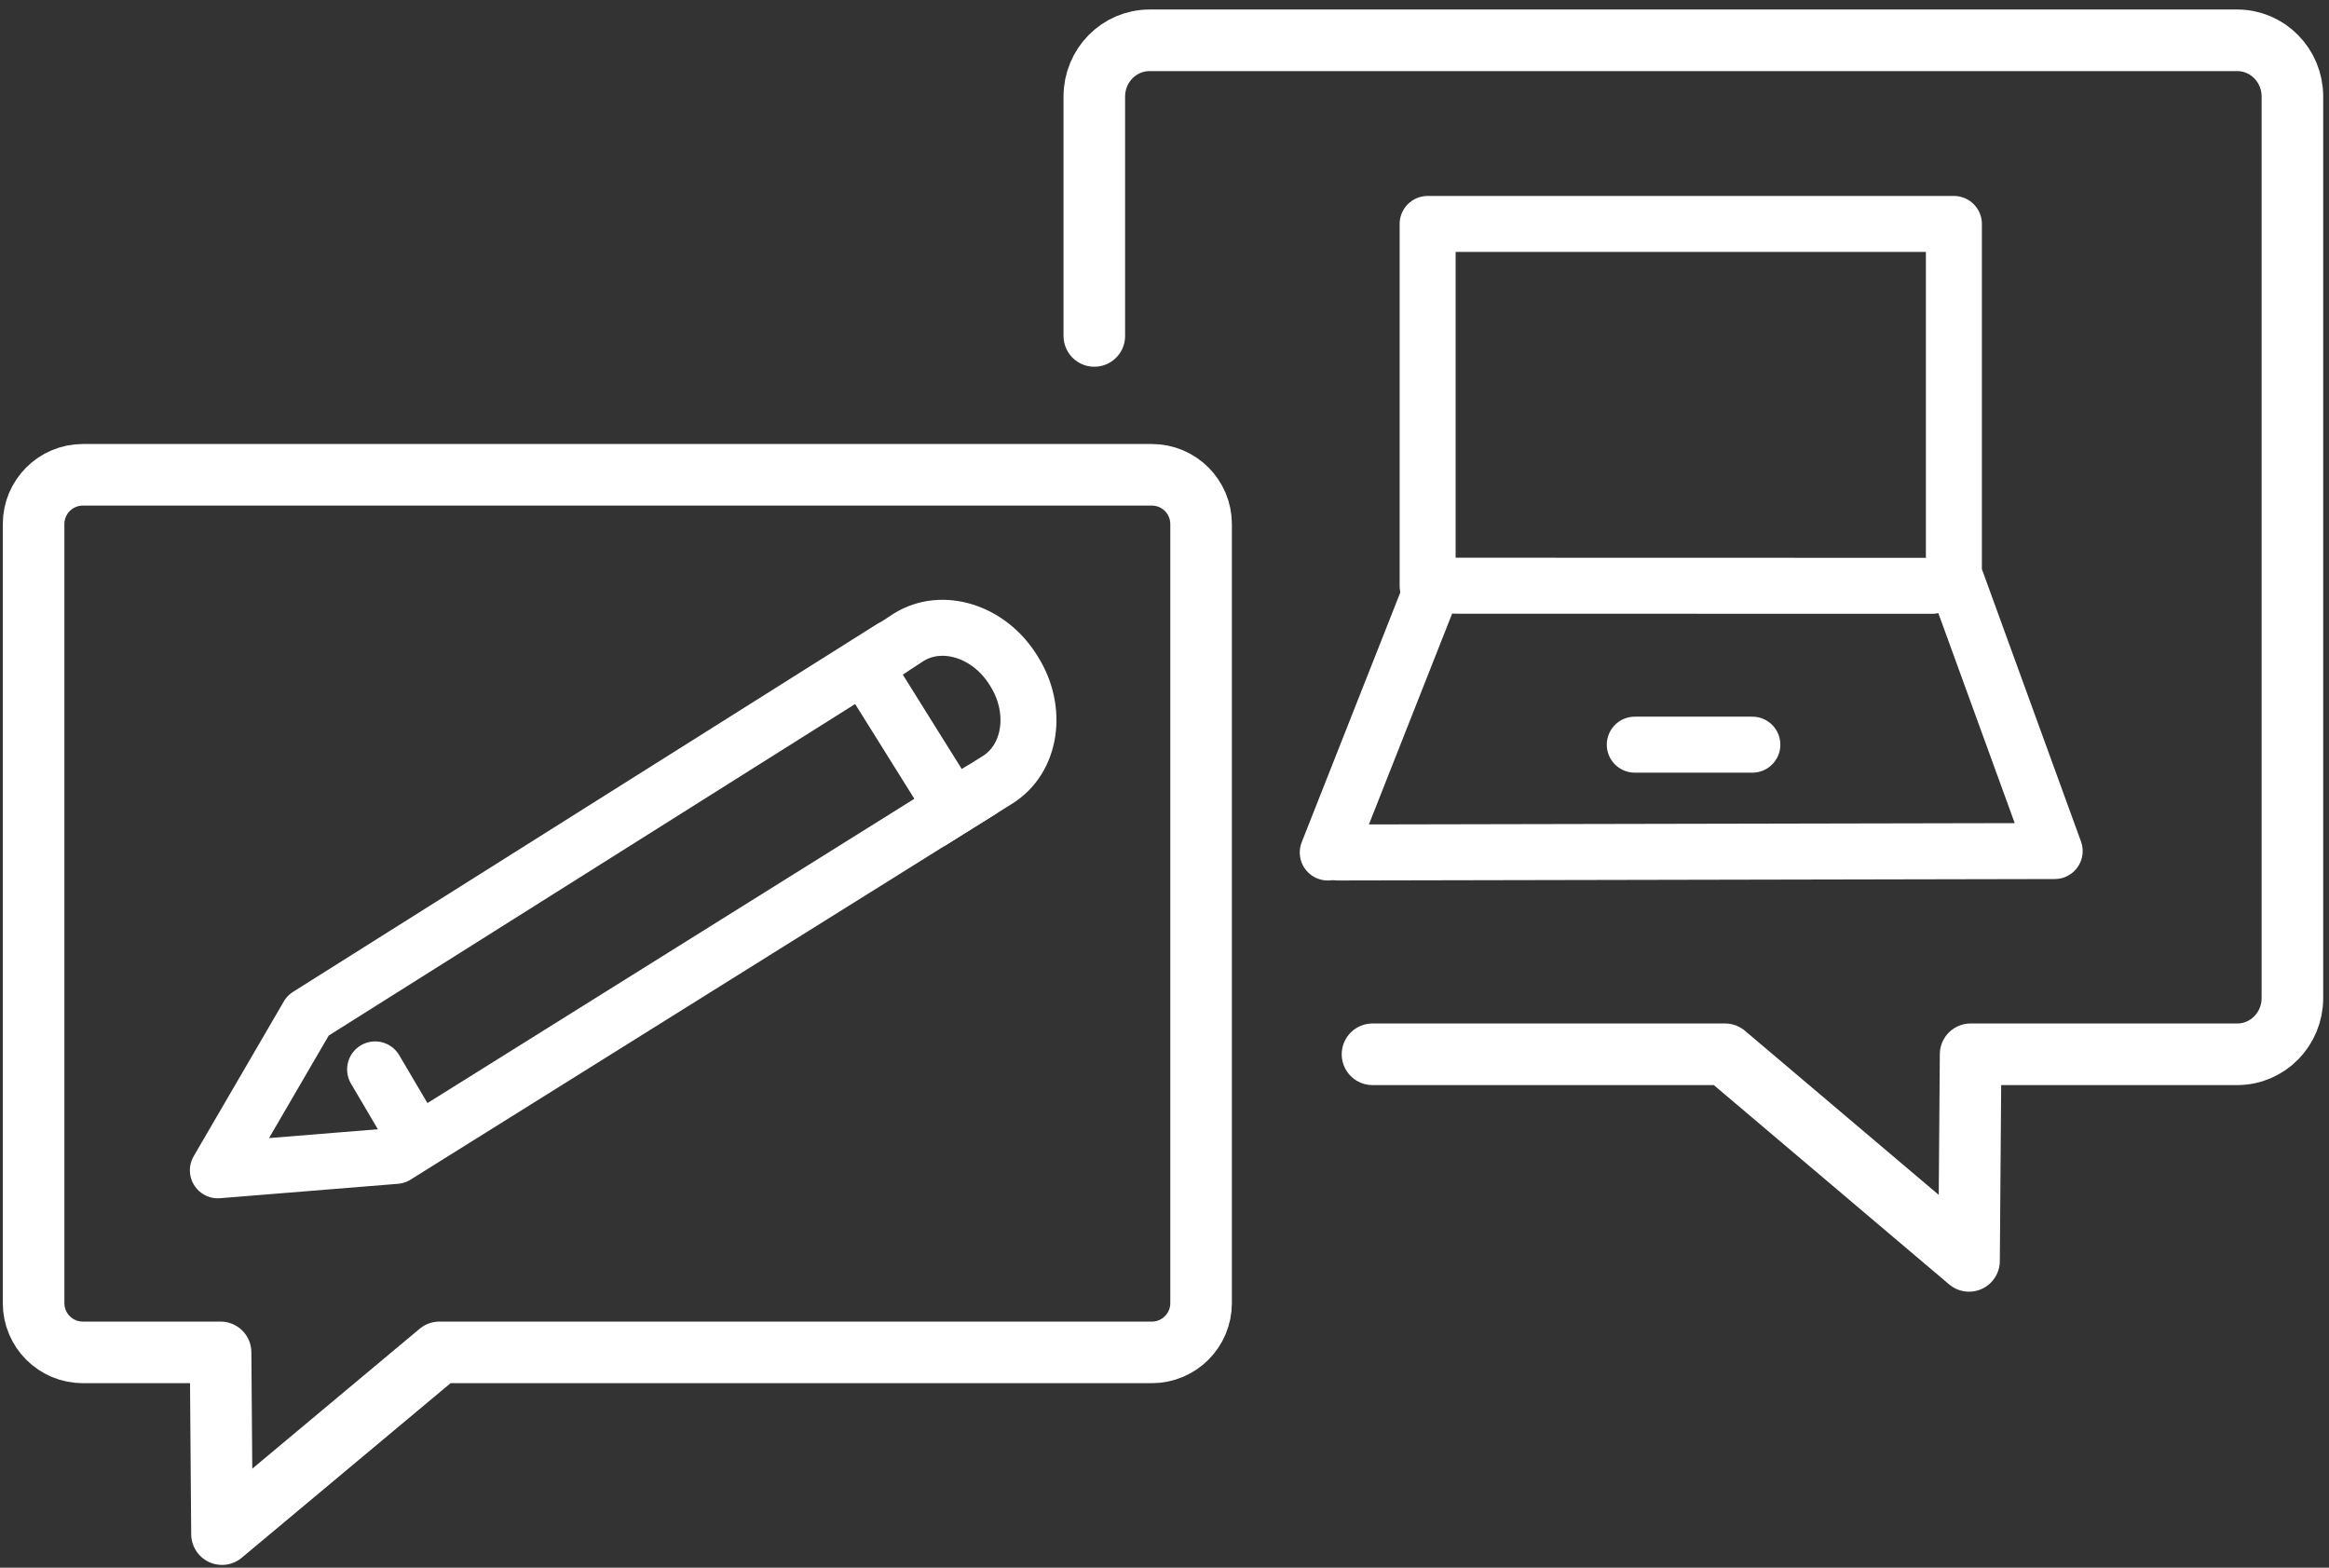
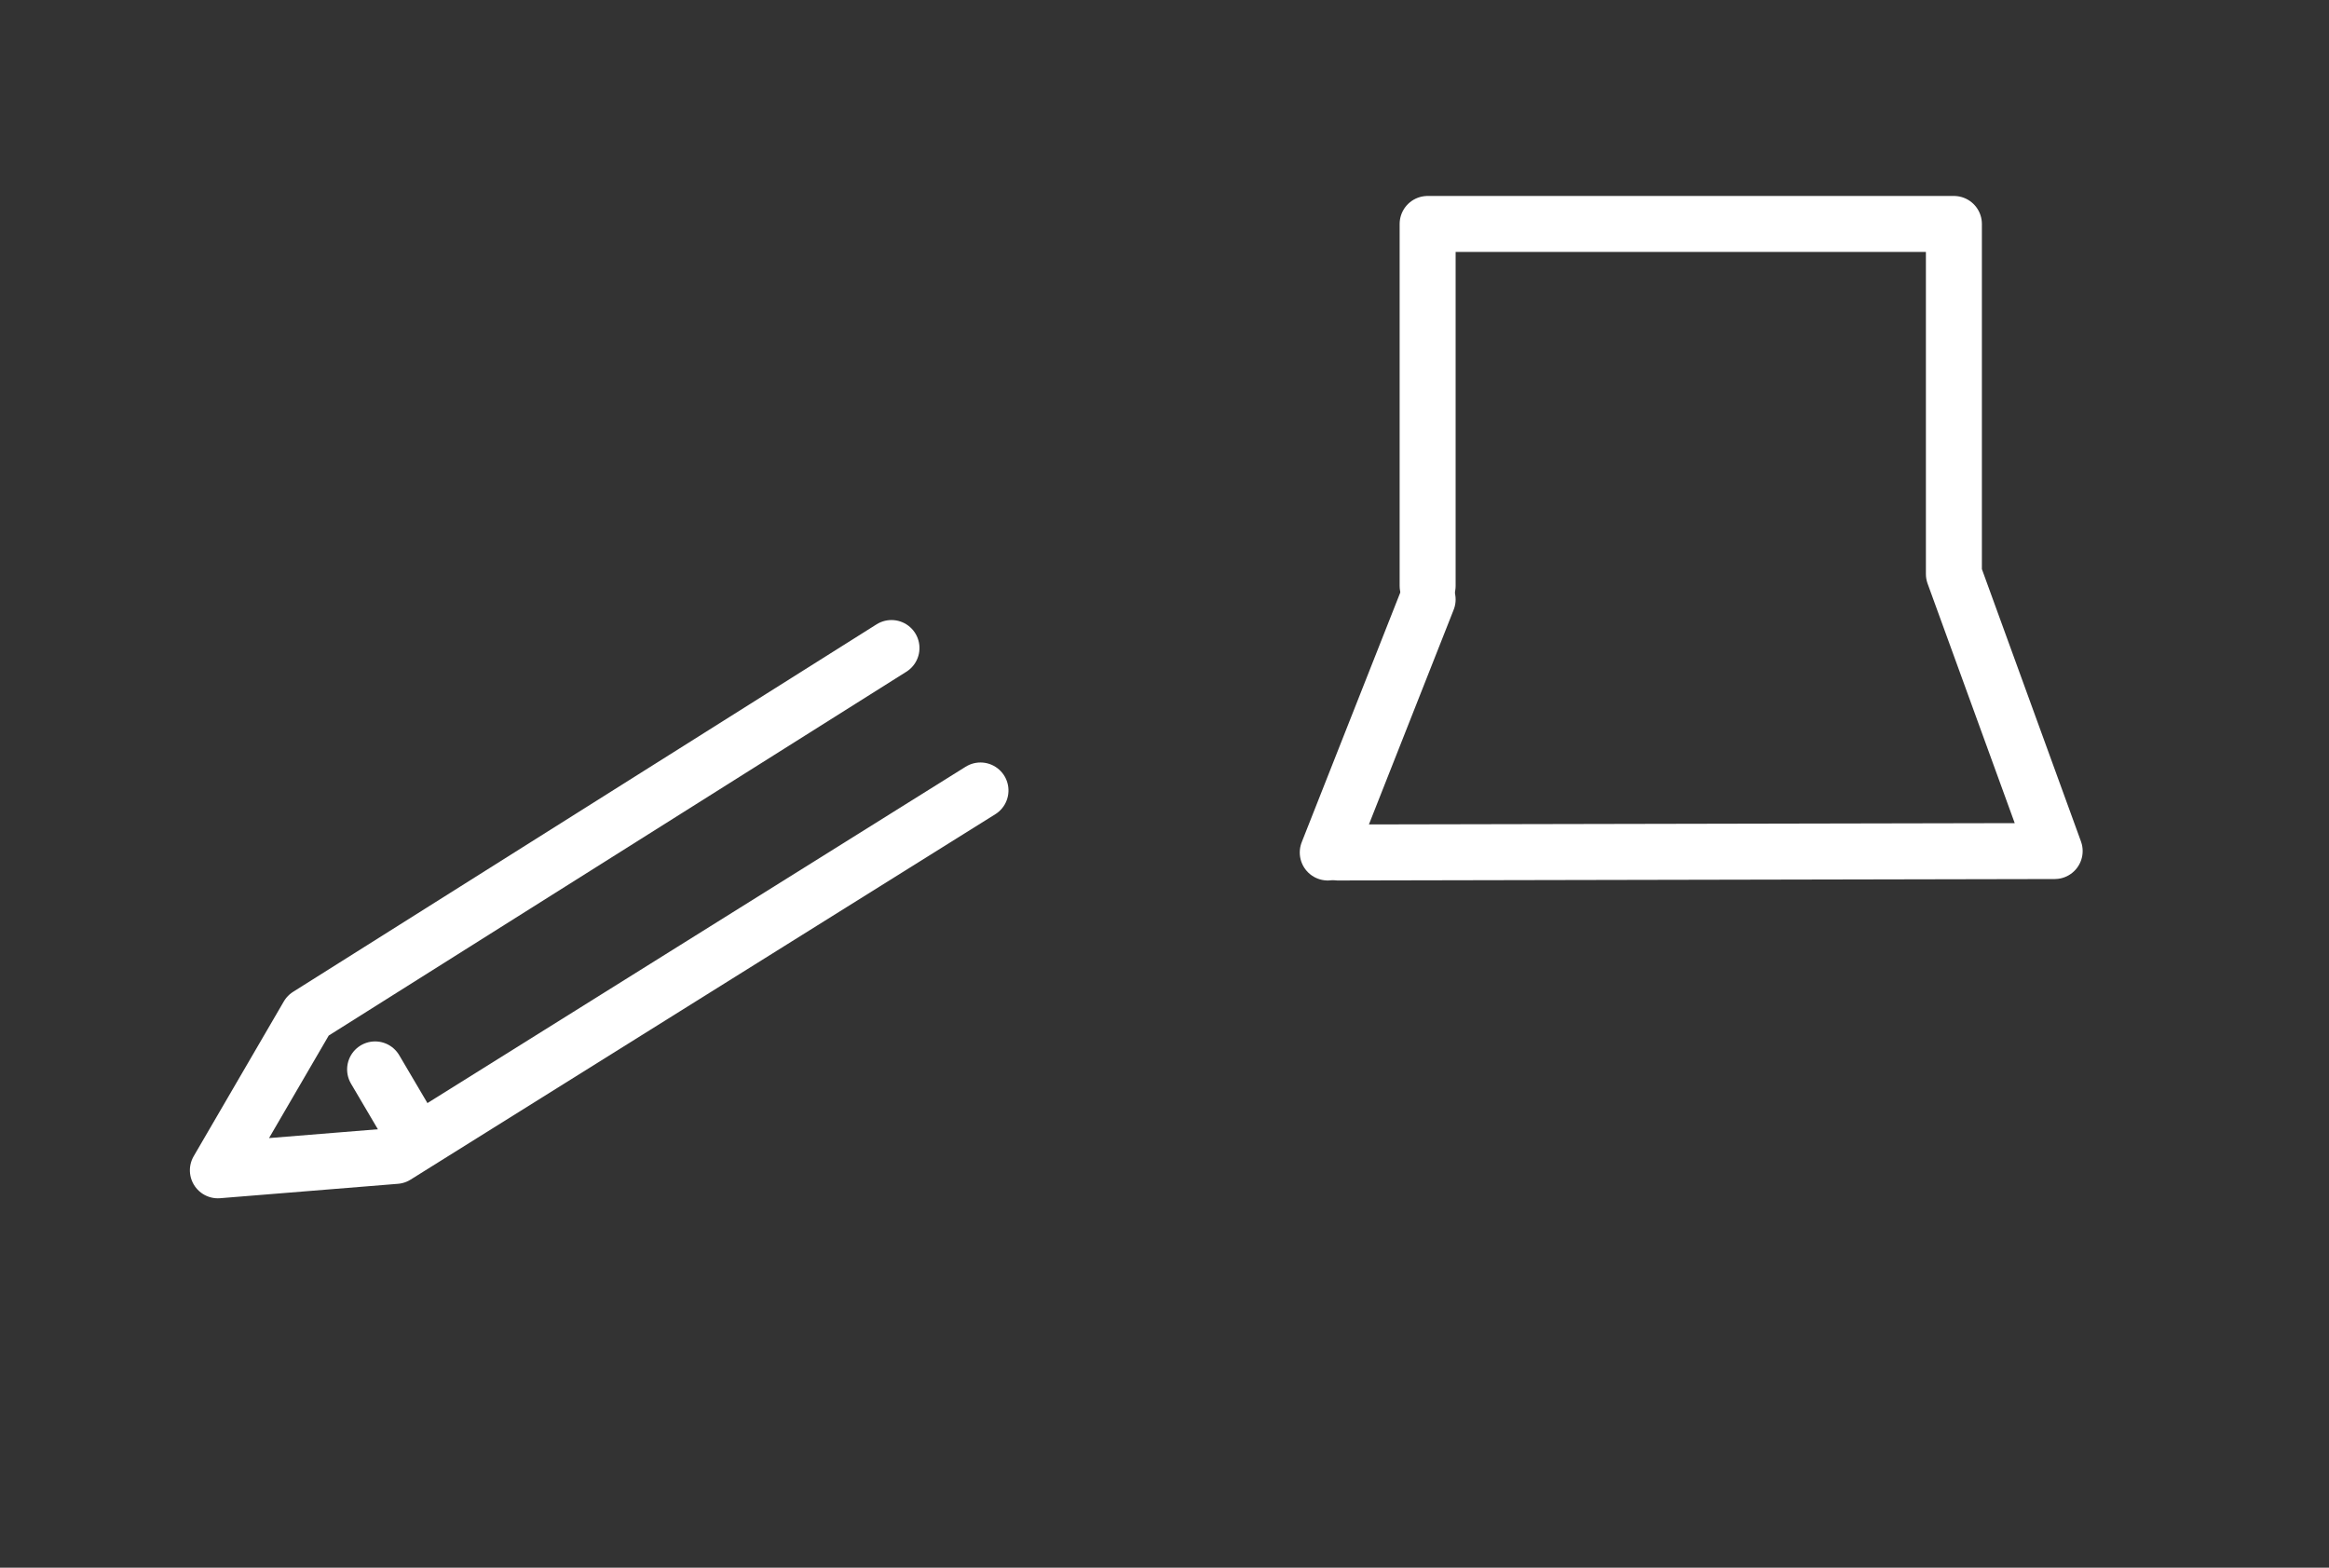
<svg xmlns="http://www.w3.org/2000/svg" width="208px" height="140px" viewBox="0 0 208 140" version="1.1">
  <rect x="0" y="0" width="208" height="140" fill="#333333" stroke="none" />
  <title>Brief designers</title>
  <desc>Created with Sketch.</desc>
  <g id="Page-1" stroke="none" stroke-width="1" fill="none" fill-rule="evenodd">
    <g id="User-interviews-Copy-2" transform="translate(-75, -25)" stroke="#FFFFFF">
      <g id="User-interviews-Copy">
        <g id="Brief-designers" transform="translate(77.222, 28)">
          <g transform="translate(0.278, 0)" stroke-linecap="round" stroke-linejoin="round">
            <g id="Group-54" transform="translate(0.5, 0)" stroke-width="5.5">
-               <path d="M4.4,39.4 L99.868,39.4 C102.298,39.4 104.268,41.37 104.268,43.8 L104.268,113.371 C104.268,115.801 102.298,117.771 99.868,117.771 L36.242,117.771 L16.826,134 L16.7,117.771 L4.4,117.771 C1.97,117.771 1.45084504e-14,115.801 1.42108547e-14,113.371 L0,43.8 C-2.9759565e-16,41.37 1.97,39.4 4.4,39.4 Z" id="Rectangle-6-Copy-8" />
-               <path d="M176.887,91.15 L145.399,91.15 L123.612,109.6 L123.471,91.15 L99.658,91.15 C96.937,91.15 94.732,88.903 94.732,86.13 L94.732,5.62 C94.732,2.847 96.937,0.6 99.658,0.6 L196.805,0.6 C199.526,0.6 201.732,2.847 201.732,5.62 L201.732,27" id="Rectangle-6-Copy-9" transform="translate(148.232, 55.1) scale(-1, 1) translate(-148.232, -55.1) " />
-             </g>
+               </g>
            <g id="Group-56" transform="translate(115.58, 17)" stroke-width="5">
              <g id="Group-55" transform="translate(1.42, 0)">
                <polyline id="Path-26" points="8 32.315 8 3.73949522e-13 55 -2.48689958e-14 55 31.262 64 56 1.57651669e-14 56.129" />
-                 <path d="M53.046,32.315 L10.5,32.304" id="Path-27" />
-                 <path d="M26.5,46.5 L37,46.5" id="Path-28" />
              </g>
              <path d="M0.5,56.129 L9.42,33.533" id="Path-29" />
            </g>
          </g>
          <g id="Group-7" transform="translate(53, 78.61) rotate(-122) translate(-53, -78.61) translate(45, 36.11)" stroke-width="5">
            <g id="Group-5-Copy-2" transform="translate(0.205, 0.035)">
              <polyline id="Path-3" stroke-linecap="round" stroke-linejoin="round" points="15 75.733 14.783 14.151 7.326 -2.27373675e-13 2.27373675e-13 14.151 2.27373675e-13 75.733" />
-               <path d="M-3.41060513e-13,72.831 L-3.41060513e-13,77.531 C-3.41060513e-13,81.058 3.322,83.917 7.419,83.917 L7.581,83.917 C11.678,83.917 15,81.058 15,77.531 C15,77.515 15,77.498 15,77.482 L14.895,72.831 L-3.41060513e-13,72.831 Z" id="Path-3-Copy" stroke-linecap="square" />
              <path d="M1.253,16.52 L7.526,16.683" id="Line-2" stroke-linecap="round" stroke-linejoin="round" />
            </g>
          </g>
        </g>
      </g>
    </g>
  </g>
</svg>